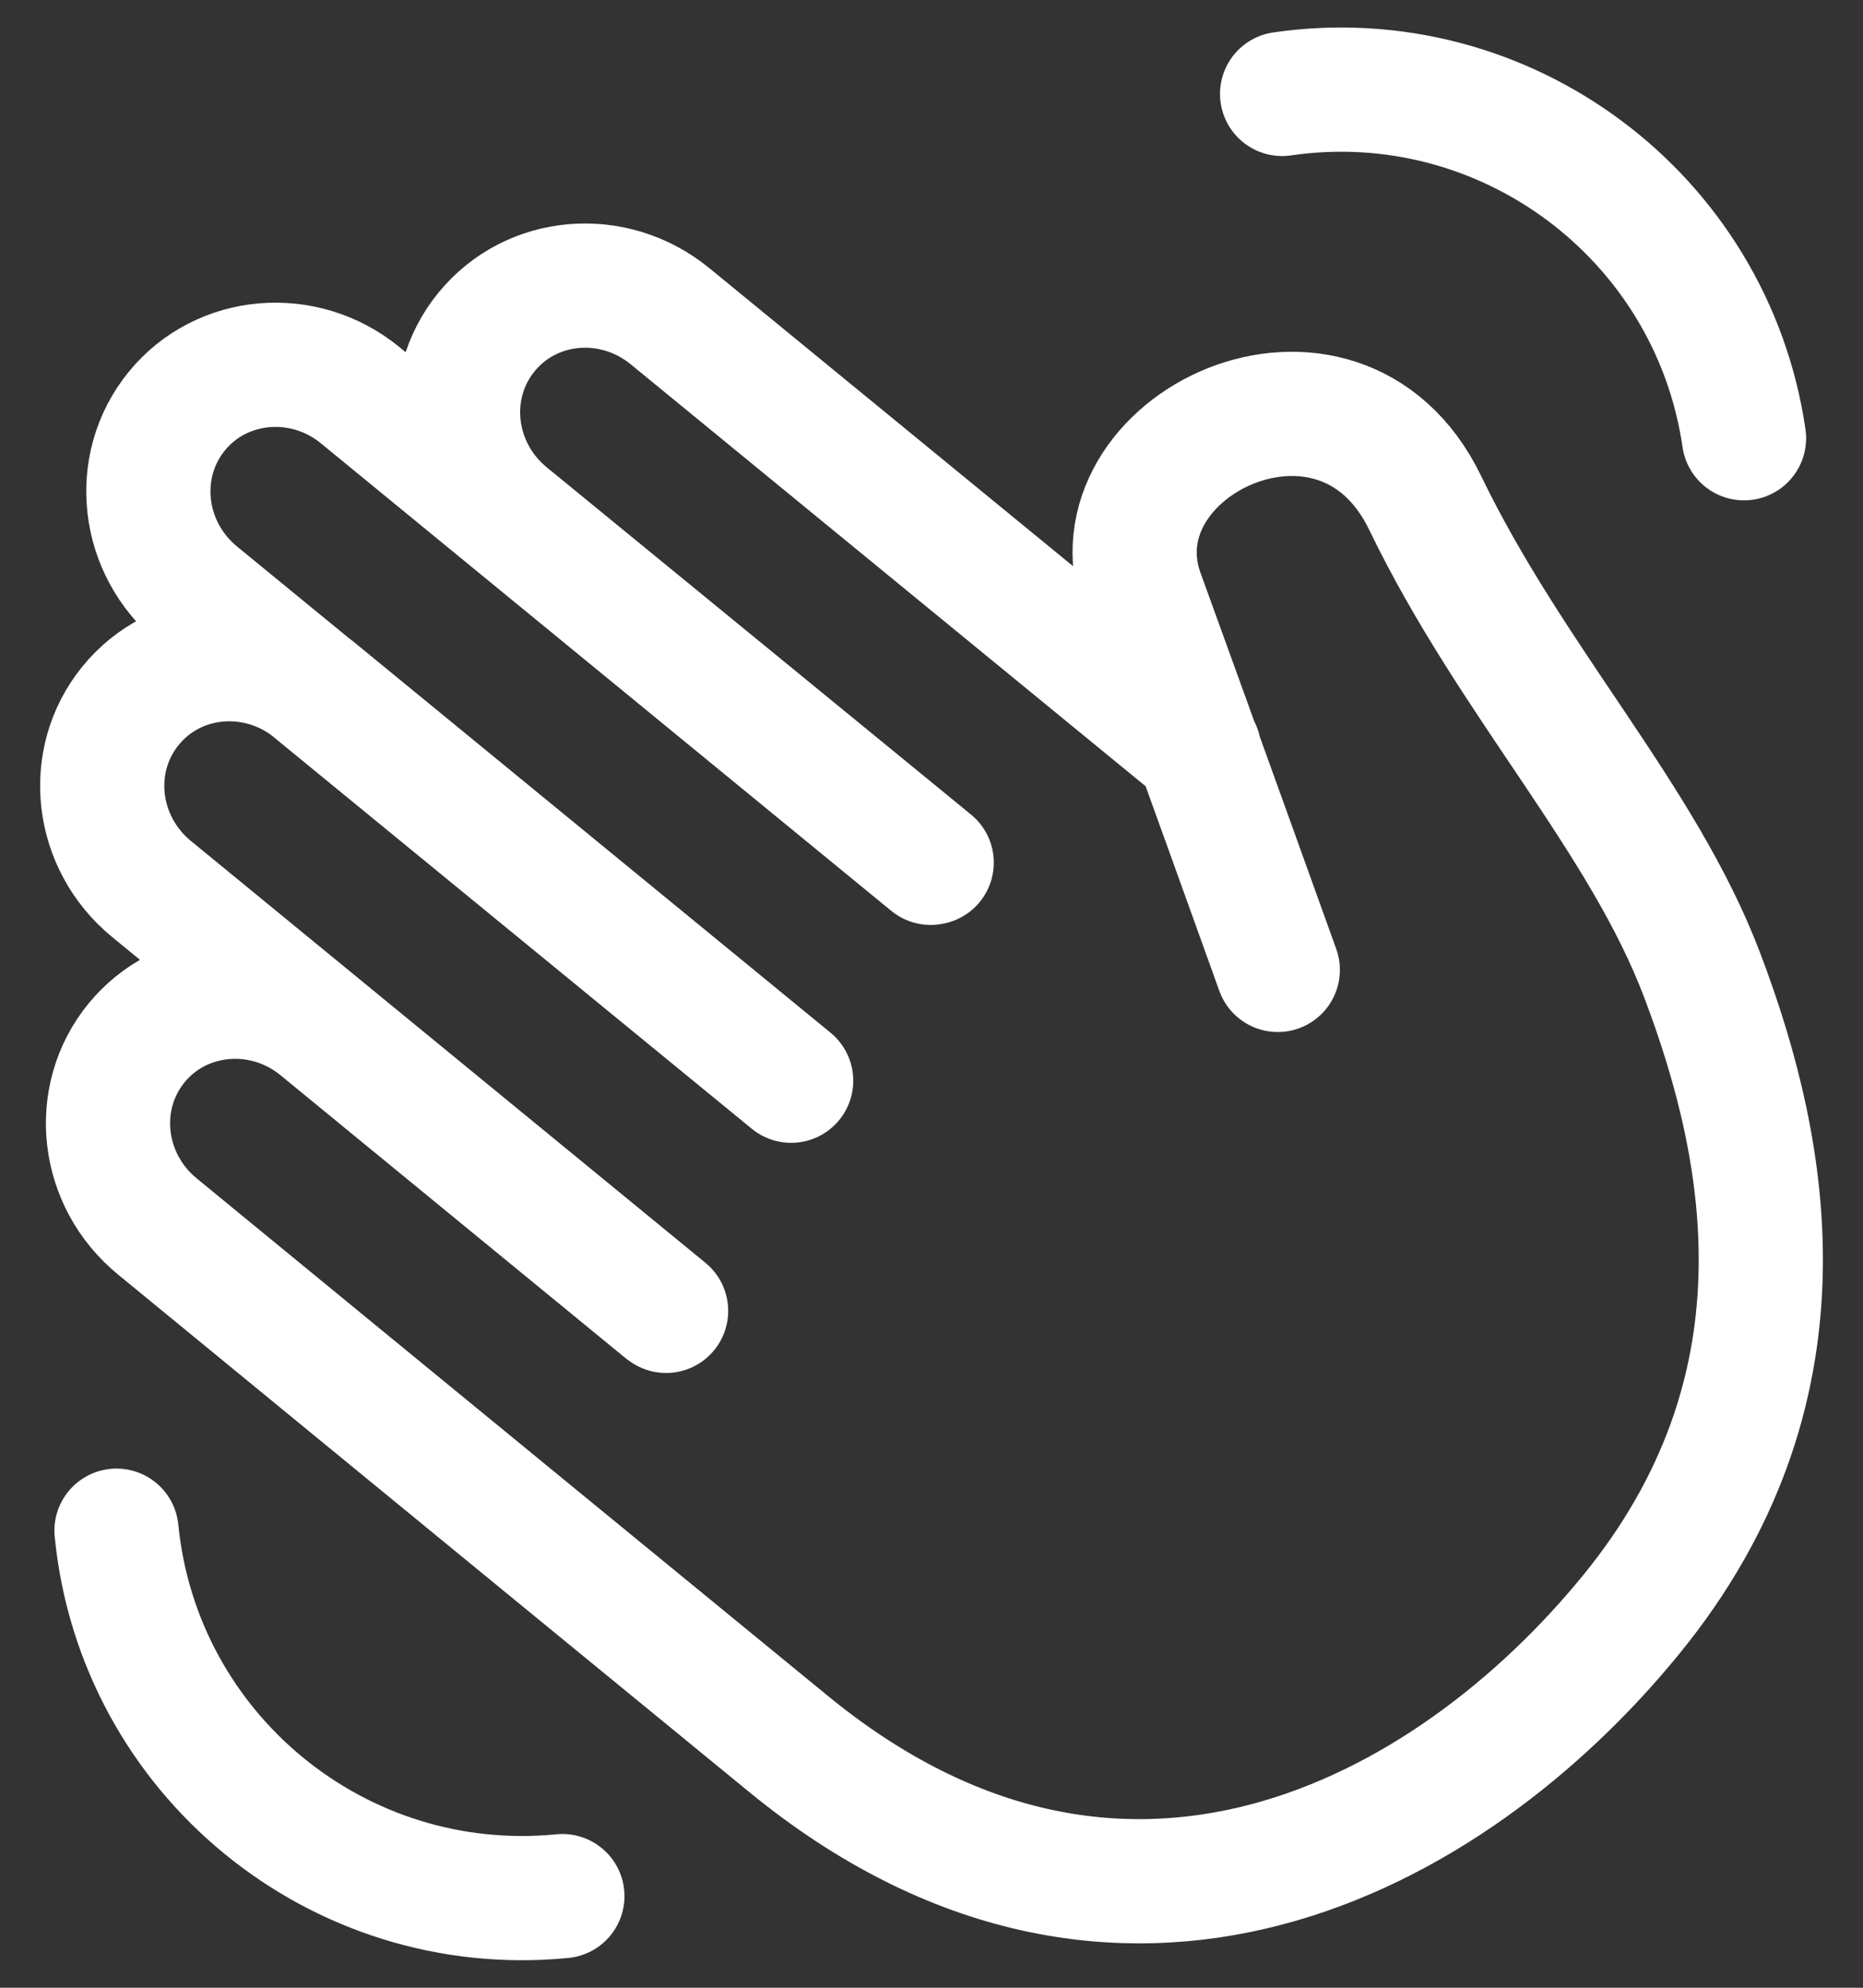
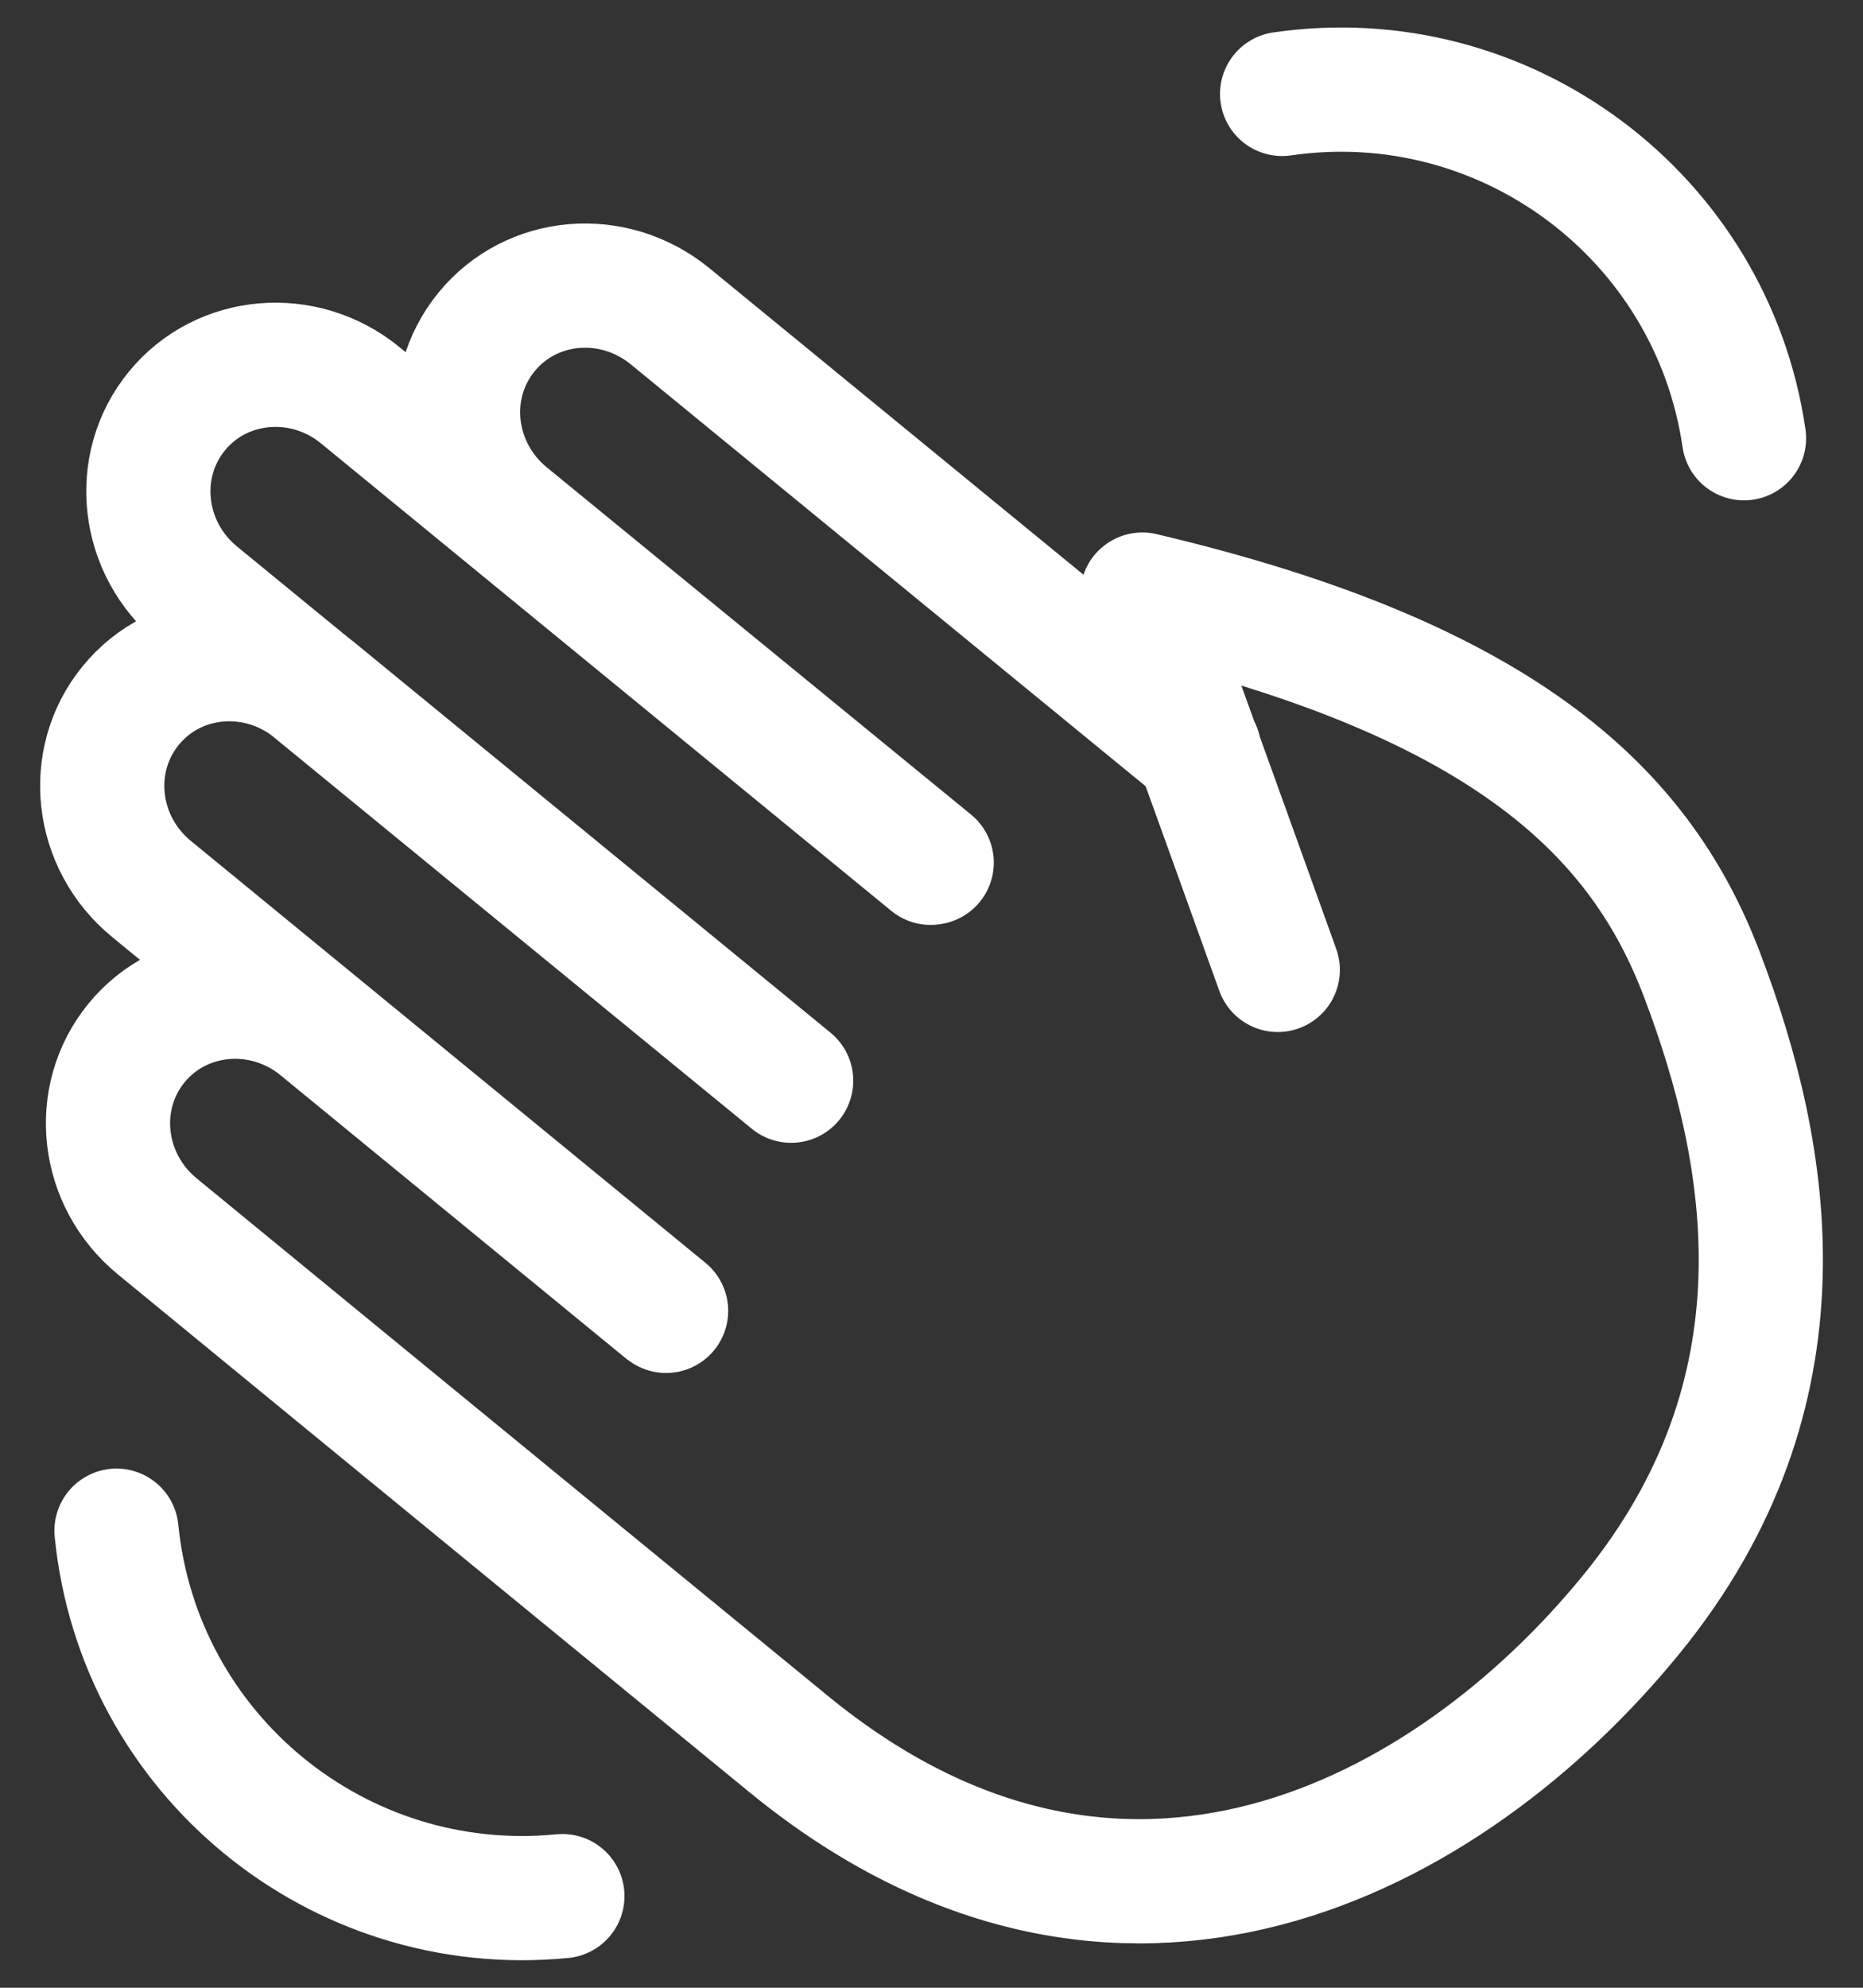
<svg xmlns="http://www.w3.org/2000/svg" width="30" height="32" viewBox="0 0 30 32" fill="none">
  <rect x="0" y="0" width="30" height="32" fill="#333333" stroke="none" />
-   <path d="M20.576 15.614C20.576 15.614 19.272 11.984 18.395 9.572C17.515 7.169 21.561 5.222 22.95 8.097C24.339 10.973 26.448 13.162 27.409 15.696C28.514 18.603 29.193 22.41 26.265 25.995C23.338 29.58 18.033 32.444 12.7 28.077C7.366 23.71 2.535 19.745 2.535 19.745C1.622 18.998 1.474 17.678 2.197 16.792C2.919 15.906 4.247 15.793 5.153 16.538L10.705 21.089M10.726 21.103L2.442 14.313C1.529 13.566 1.381 12.245 2.104 11.359C2.827 10.473 4.147 10.358 5.06 11.105L12.74 17.398L3.185 9.573C2.272 8.826 2.124 7.505 2.847 6.619C3.569 5.733 4.897 5.62 5.803 6.365L14.986 13.89M19.308 12.069L10.79 5.091C9.876 4.344 8.557 4.459 7.834 5.345C7.111 6.231 7.259 7.551 8.172 8.298L15.003 13.887M1.876 24.642C2.233 28.245 5.445 30.88 9.056 30.525M28.084 7.055C27.562 3.474 24.227 0.99 20.646 1.512" stroke="white" stroke-width="2" stroke-linecap="round" stroke-linejoin="round" />
+   <path d="M20.576 15.614C20.576 15.614 19.272 11.984 18.395 9.572C24.339 10.973 26.448 13.162 27.409 15.696C28.514 18.603 29.193 22.41 26.265 25.995C23.338 29.58 18.033 32.444 12.7 28.077C7.366 23.71 2.535 19.745 2.535 19.745C1.622 18.998 1.474 17.678 2.197 16.792C2.919 15.906 4.247 15.793 5.153 16.538L10.705 21.089M10.726 21.103L2.442 14.313C1.529 13.566 1.381 12.245 2.104 11.359C2.827 10.473 4.147 10.358 5.06 11.105L12.74 17.398L3.185 9.573C2.272 8.826 2.124 7.505 2.847 6.619C3.569 5.733 4.897 5.62 5.803 6.365L14.986 13.89M19.308 12.069L10.79 5.091C9.876 4.344 8.557 4.459 7.834 5.345C7.111 6.231 7.259 7.551 8.172 8.298L15.003 13.887M1.876 24.642C2.233 28.245 5.445 30.88 9.056 30.525M28.084 7.055C27.562 3.474 24.227 0.99 20.646 1.512" stroke="white" stroke-width="2" stroke-linecap="round" stroke-linejoin="round" />
</svg>